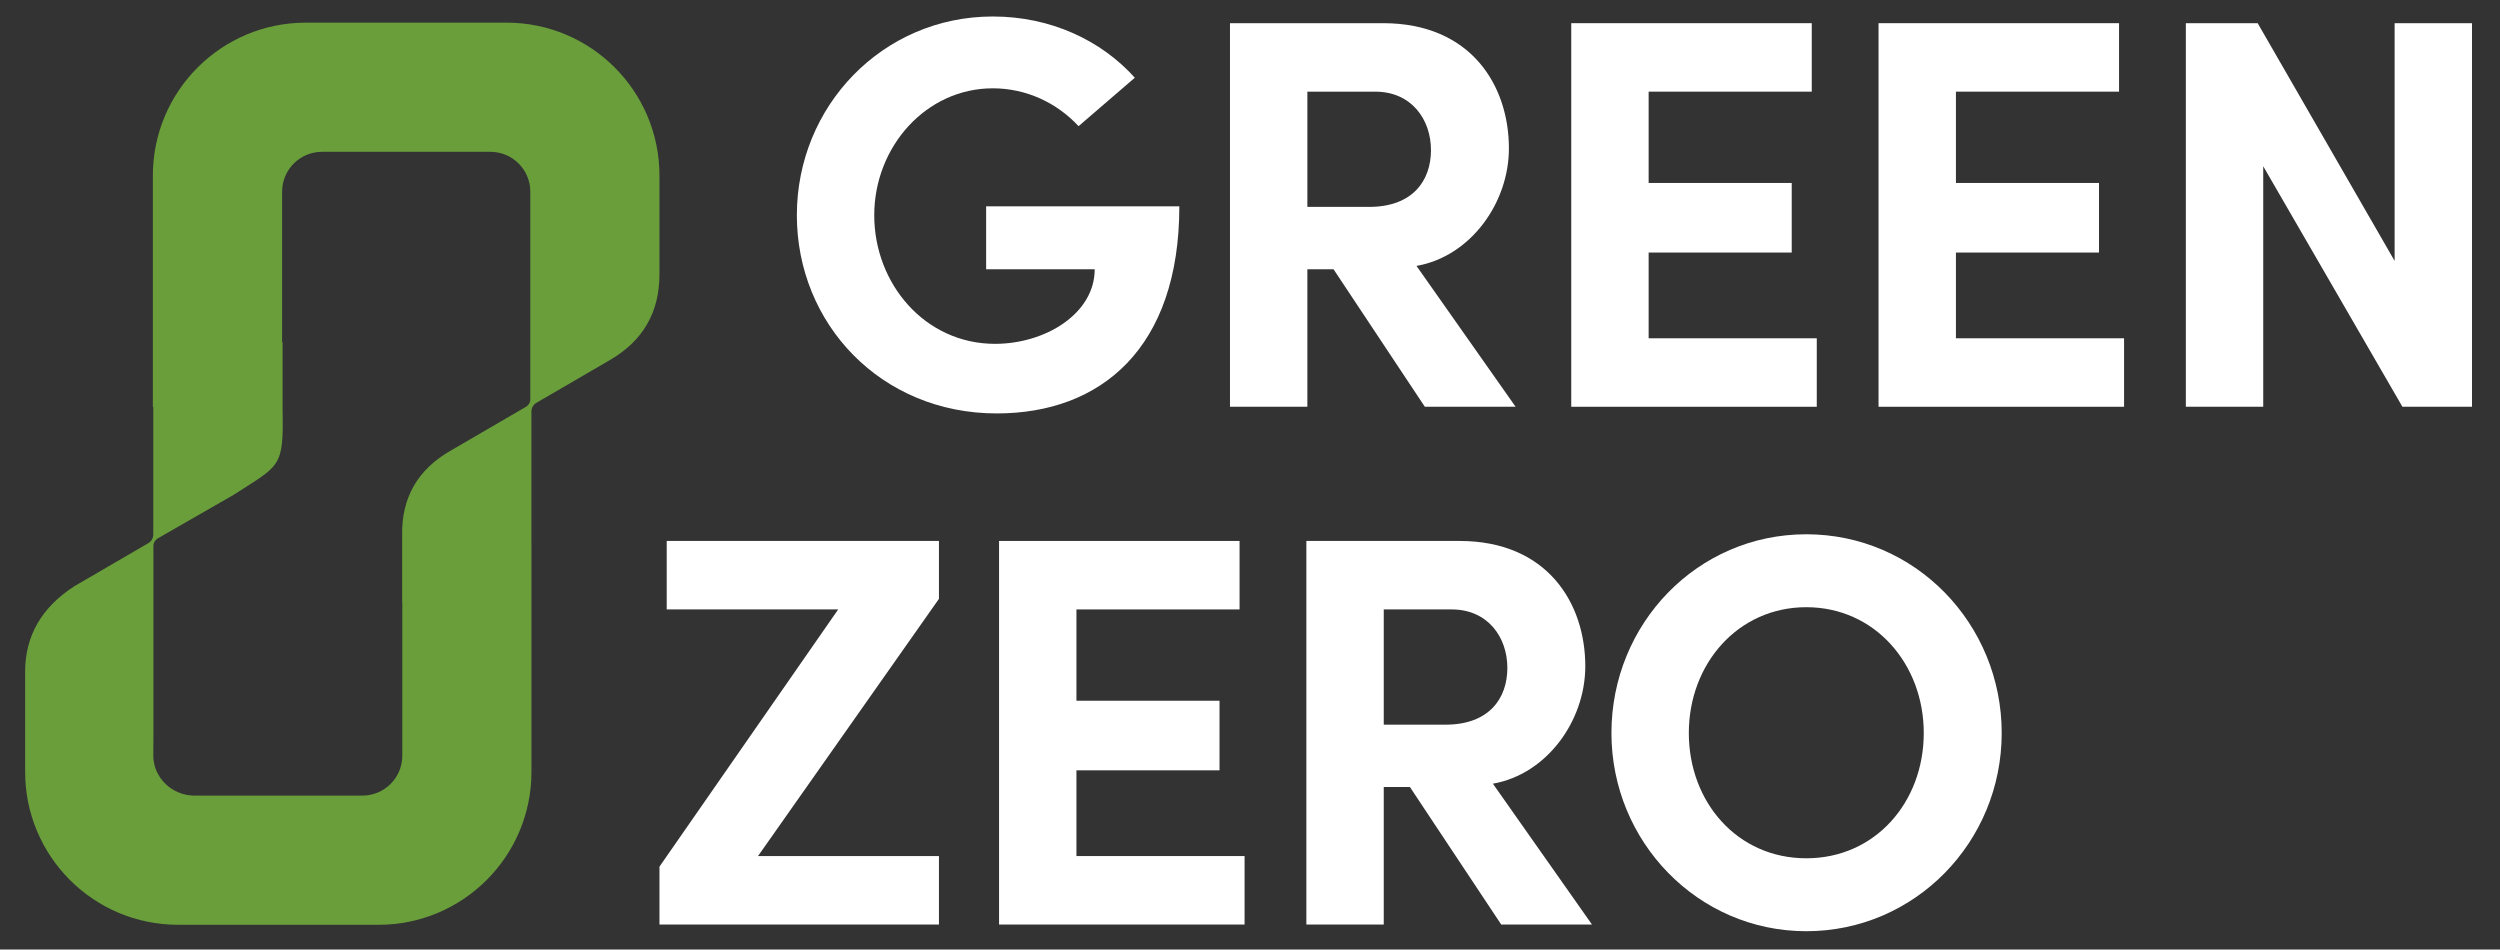
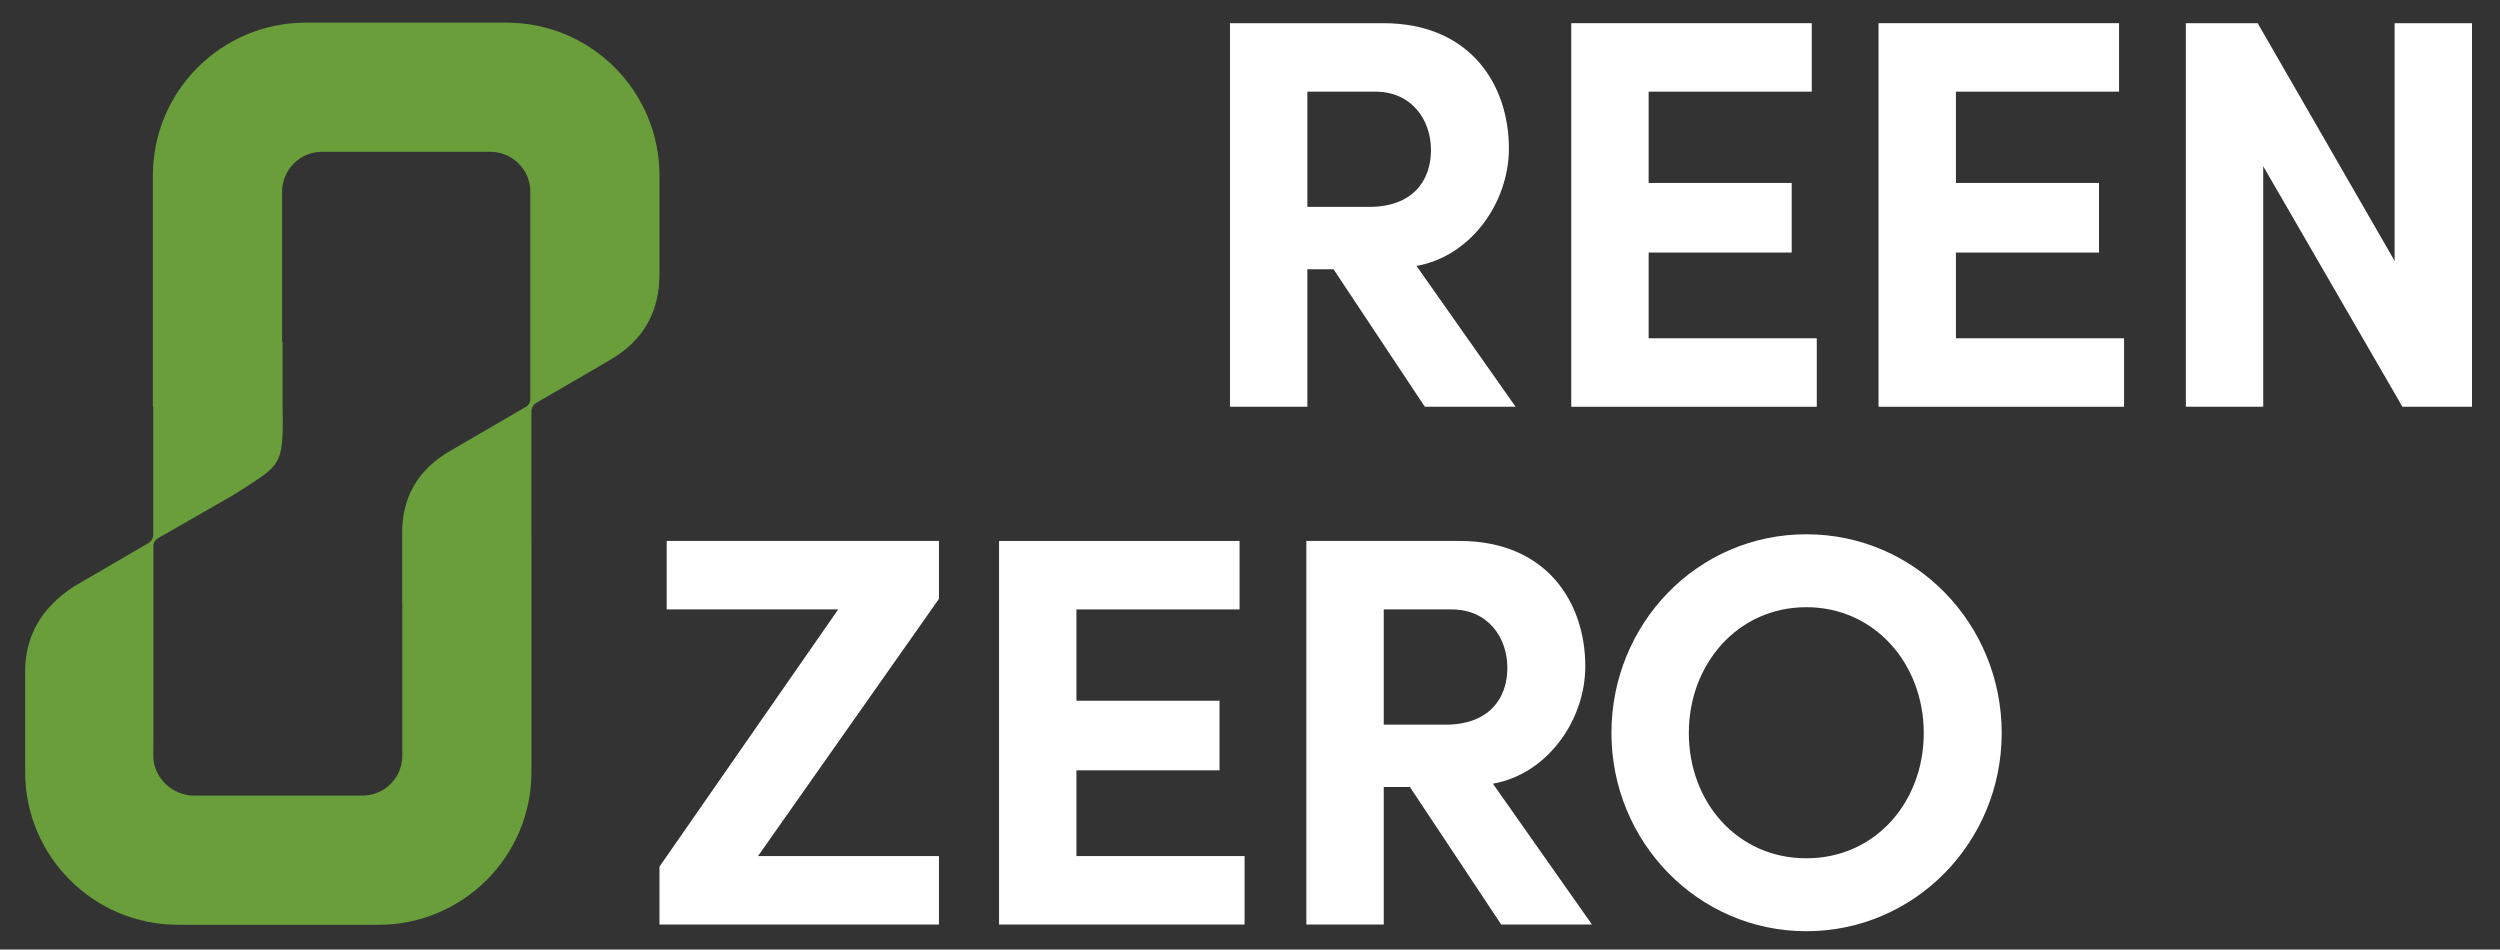
<svg xmlns="http://www.w3.org/2000/svg" id="Ebene_1" viewBox="0 0 1625.33 617.33">
  <rect x="0" y="0" width="1625.33" height="617.33" fill="#333333" stroke="none" />
  <defs>
    <style>.cls-1{fill:#699e3b;}.cls-1,.cls-2{stroke-width:0px;}.cls-2{fill:#fff;}</style>
  </defs>
-   <path class="cls-2" d="M518.06,139.94c0-70.94,55.74-129.22,127.41-129.22,37.64,0,70.58,15.56,92.3,39.81l-36.56,31.49c-14.12-15.2-34.02-24.61-55.74-24.61-43.43,0-77.1,38-77.1,82.52s32.94,83.61,78.54,83.61c32.58,0,64.79-19.54,64.79-48.5h-70.58v-40.9h125.6c0,92.3-51.03,134.64-118.72,134.64-75.29,0-129.94-58.27-129.94-128.85Z" />
  <path class="cls-2" d="M926.33,264.45l-59.36-89.4h-17.01v89.4h-50.31V15.07h99.54c57.19,0,81.8,40.54,81.8,81.44,0,35.47-24.98,70.22-60.08,76.37l64.43,91.57h-59ZM849.96,59.59v74.92h40.18c28.23,0,40.18-17.01,40.18-36.92s-12.67-38-36.19-38h-44.16Z" />
  <path class="cls-2" d="M1071.83,219.93h109.31v44.52h-159.62V15.07h156.36v44.52h-106.05v59.36h93.02v45.24h-93.02v55.74Z" />
  <path class="cls-2" d="M1271.61,219.93h109.31v44.52h-159.62V15.07h156.36v44.52h-106.05v59.36h93.02v45.24h-93.02v55.74Z" />
  <path class="cls-2" d="M1556.82,15.07h50.31v249.38h-45.24l-90.49-156.36v156.36h-50.31V15.07h46.69l89.04,154.55V15.07Z" />
  <path class="cls-2" d="M610.44,351.69v37.64l-117.63,167.22h117.63v44.52h-181.7v-37.64l116.19-167.22h-111.48v-44.52h176.99Z" />
  <path class="cls-2" d="M699.83,556.55h109.31v44.52h-159.62v-249.38h156.36v44.52h-106.05v59.36h93.02v45.24h-93.02v55.74Z" />
  <path class="cls-2" d="M975.99,601.07l-59.36-89.4h-17.01v89.4h-50.31v-249.38h99.54c57.19,0,81.8,40.54,81.8,81.44,0,35.47-24.98,70.22-60.08,76.37l64.43,91.57h-59ZM899.62,396.21v74.92h40.18c28.23,0,40.18-17.01,40.18-36.92s-12.67-38-36.19-38h-44.16Z" />
  <path class="cls-2" d="M1047.65,476.56c0-70.94,55.74-129.21,126.68-129.21s127.04,58.27,127.04,129.21-56.46,128.85-127.04,128.85-126.68-58.27-126.68-128.85ZM1250.7,476.56c0-44.88-31.85-81.8-76.37-81.8s-76.37,36.92-76.37,81.8,31.49,81.44,76.37,81.44,76.37-36.56,76.37-81.44Z" />
  <path class="cls-1" d="M329.33,14.73h-130.51c-54.92,0-99.44,44.52-99.44,99.44v150.36h.26v83.04c0,2.29-1.21,4.4-3.19,5.55l-48.14,28.02q-31.97,20.66-31.97,55.6v65.07c0,54.92,44.52,99.43,99.43,99.43h130.32c54.92,0,99.43-44.52,99.43-99.43v-150.37h-.03v-83.92c0-2.31,1.23-4.46,3.23-5.62l48.05-27.96q31.97-18.67,31.97-55.6v-64.19c0-54.91-44.51-99.42-99.42-99.42ZM341.91,264.5l-48.48,28.22q-32.79,18.52-31.97,55.6v43.72h.1v99.25c0,14.34-11.62,25.96-25.96,25.96h-109.3c-14.34,0-26.63-11.62-26.63-25.96l.07-10.84v-125.47c0-2.05,1.09-3.94,2.86-4.97l49.14-28.21c30.26-19.58,32.78-17.42,31.97-55.6v-43.72h-.31v-97.81c0-14.36,11.62-25.97,25.95-25.97h109.48c14.33,0,25.95,11.62,25.95,25.95v134.88c0,2.05-1.09,3.94-2.86,4.97Z" />
</svg>